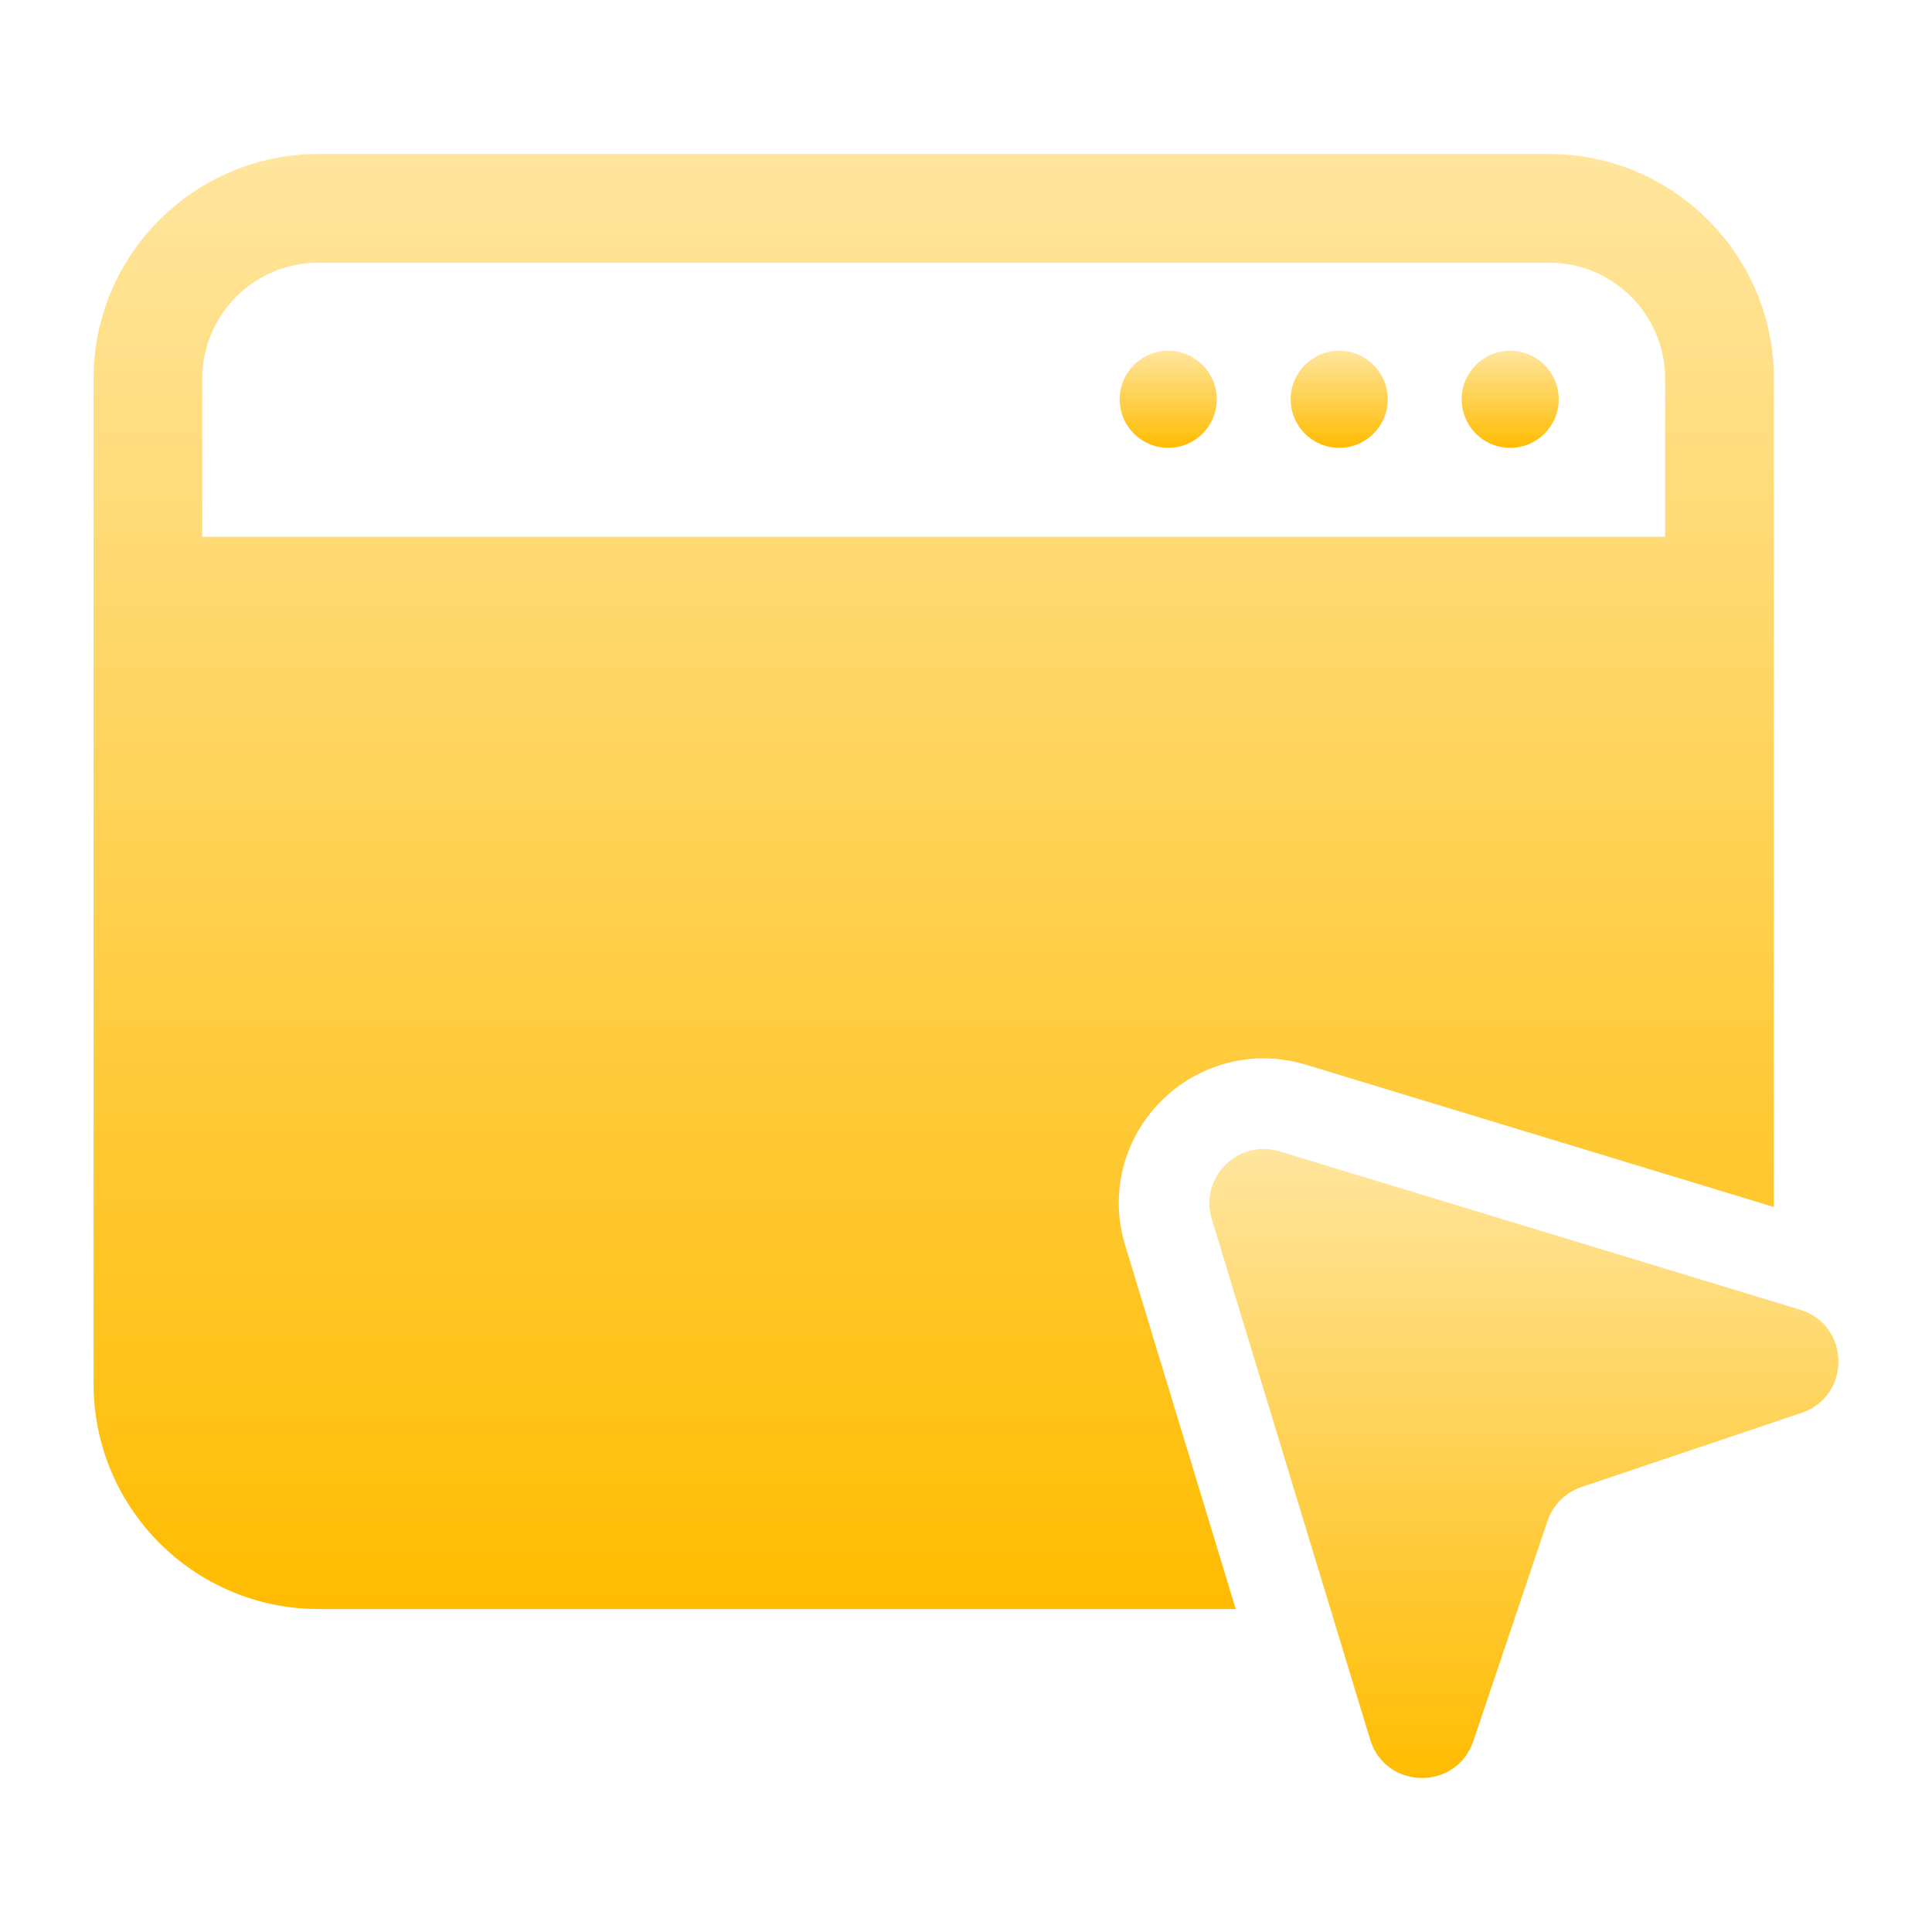
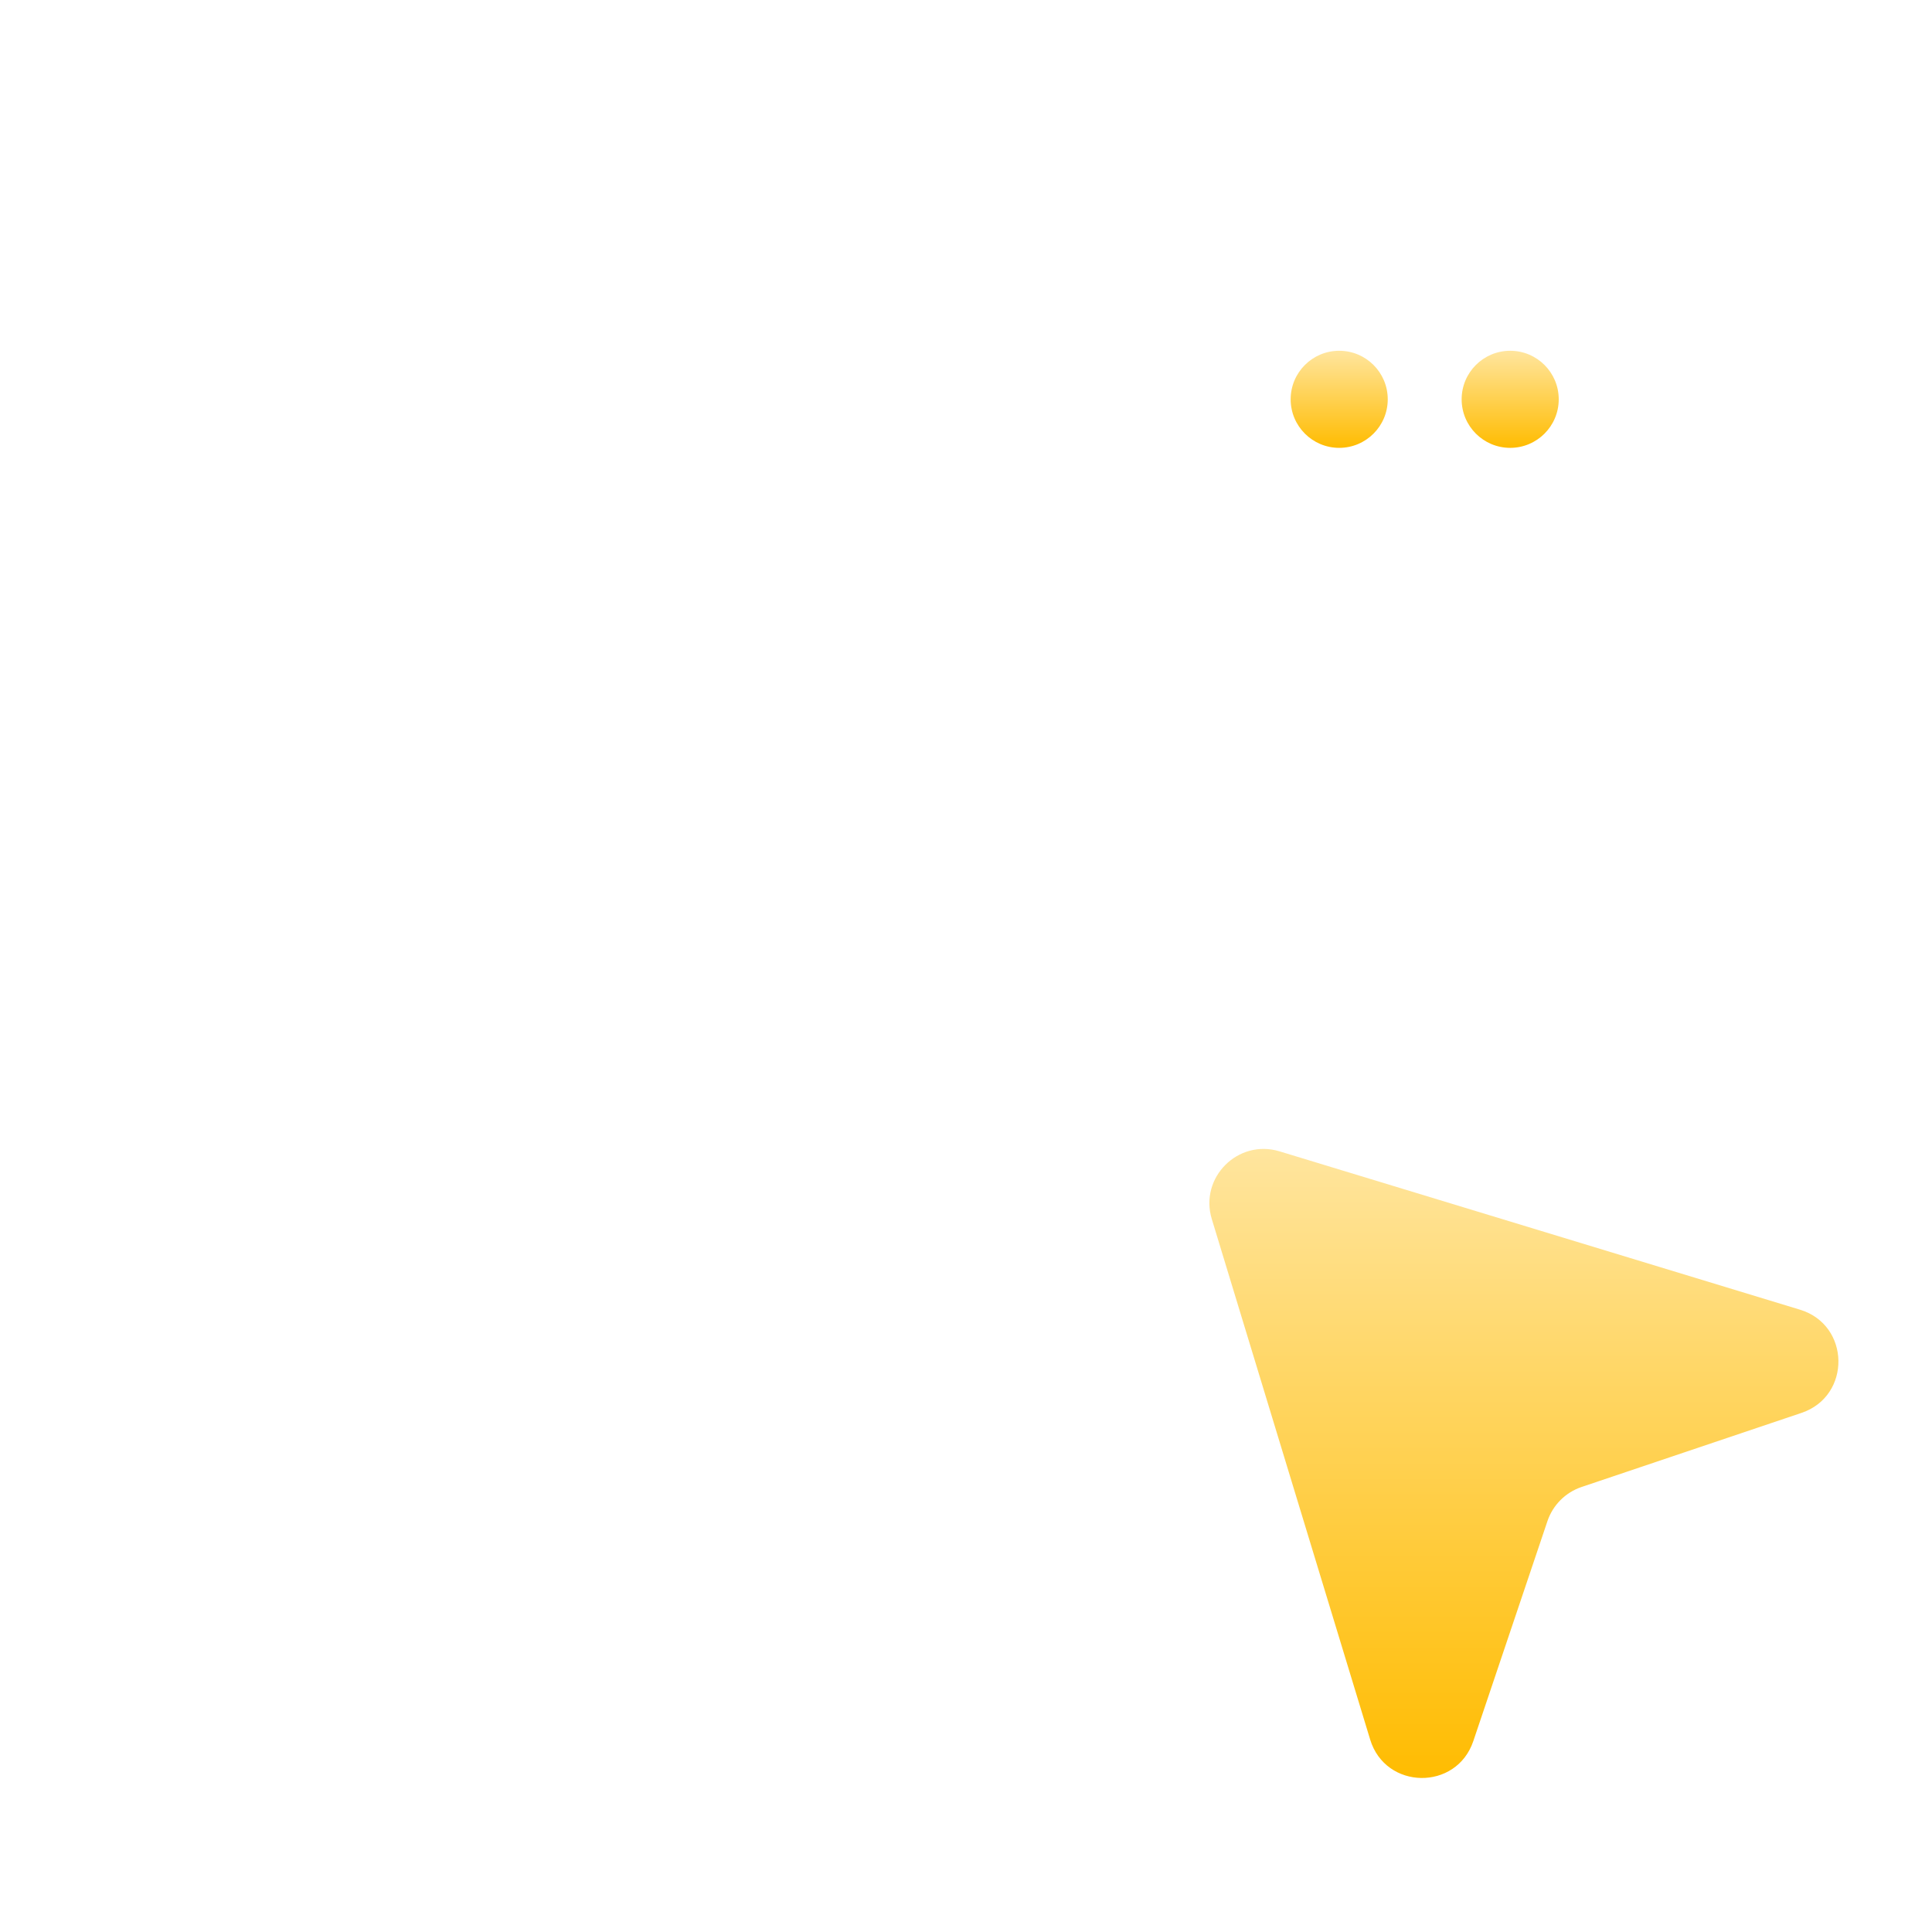
<svg xmlns="http://www.w3.org/2000/svg" width="88" height="88" viewBox="0 0 88 88" fill="none">
-   <path d="M53.211 20.399C54.432 20.399 55.422 19.409 55.422 18.188C55.422 16.966 54.432 15.977 53.211 15.977C51.99 15.977 51 16.966 51 18.188C51 19.409 51.99 20.399 53.211 20.399Z" fill="url(#paint0_linear_2710_1059)" />
  <path d="M60.999 20.399C62.22 20.399 63.21 19.409 63.21 18.188C63.21 16.966 62.22 15.977 60.999 15.977C59.778 15.977 58.788 16.966 58.788 18.188C58.788 19.409 59.778 20.399 60.999 20.399Z" fill="url(#paint1_linear_2710_1059)" />
  <path d="M68.787 20.399C70.008 20.399 70.998 19.409 70.998 18.188C70.998 16.966 70.008 15.977 68.787 15.977C67.566 15.977 66.576 16.966 66.576 18.188C66.576 19.409 67.566 20.399 68.787 20.399Z" fill="url(#paint2_linear_2710_1059)" />
  <path d="M55.195 55.524L62.409 79.235C63.107 81.531 66.341 81.581 67.108 79.303L70.485 69.282C70.733 68.551 71.305 67.979 72.036 67.731L82.057 64.355C84.332 63.587 84.285 60.353 81.989 59.655L58.278 52.441C56.389 51.87 54.623 53.635 55.195 55.524Z" fill="url(#paint3_linear_2710_1059)" />
-   <path d="M51.251 56.724C50.635 54.705 51.004 52.574 52.258 50.883C53.501 49.208 55.475 48.207 57.546 48.207C58.197 48.207 58.846 48.303 59.479 48.496L80.797 54.977V17.245C80.797 11.607 76.204 7.015 70.567 7.015H14.492C8.854 7.015 4.262 11.607 4.262 17.245V63.032C4.262 68.697 8.854 73.29 14.519 73.29H56.286L51.251 56.724ZM9.212 24.45V17.247C9.212 14.335 11.579 11.967 14.492 11.967H70.564C73.477 11.967 75.844 14.335 75.844 17.247V24.45H9.212Z" fill="url(#paint4_linear_2710_1059)" />
  <defs>
    <linearGradient id="paint0_linear_2710_1059" x1="53.211" y1="15.977" x2="53.211" y2="20.399" gradientUnits="userSpaceOnUse">
      <stop stop-color="#FFE59E" />
      <stop offset="1" stop-color="#FFBC01" />
    </linearGradient>
    <linearGradient id="paint1_linear_2710_1059" x1="60.999" y1="15.977" x2="60.999" y2="20.399" gradientUnits="userSpaceOnUse">
      <stop stop-color="#FFE59E" />
      <stop offset="1" stop-color="#FFBC01" />
    </linearGradient>
    <linearGradient id="paint2_linear_2710_1059" x1="68.787" y1="15.977" x2="68.787" y2="20.399" gradientUnits="userSpaceOnUse">
      <stop stop-color="#FFE59E" />
      <stop offset="1" stop-color="#FFBC01" />
    </linearGradient>
    <linearGradient id="paint3_linear_2710_1059" x1="69.412" y1="52.332" x2="69.412" y2="80.984" gradientUnits="userSpaceOnUse">
      <stop stop-color="#FFE59E" />
      <stop offset="1" stop-color="#FFBC01" />
    </linearGradient>
    <linearGradient id="paint4_linear_2710_1059" x1="42.529" y1="7.015" x2="42.529" y2="73.29" gradientUnits="userSpaceOnUse">
      <stop stop-color="#FFE59E" />
      <stop offset="1" stop-color="#FFBC01" />
    </linearGradient>
  </defs>
</svg>